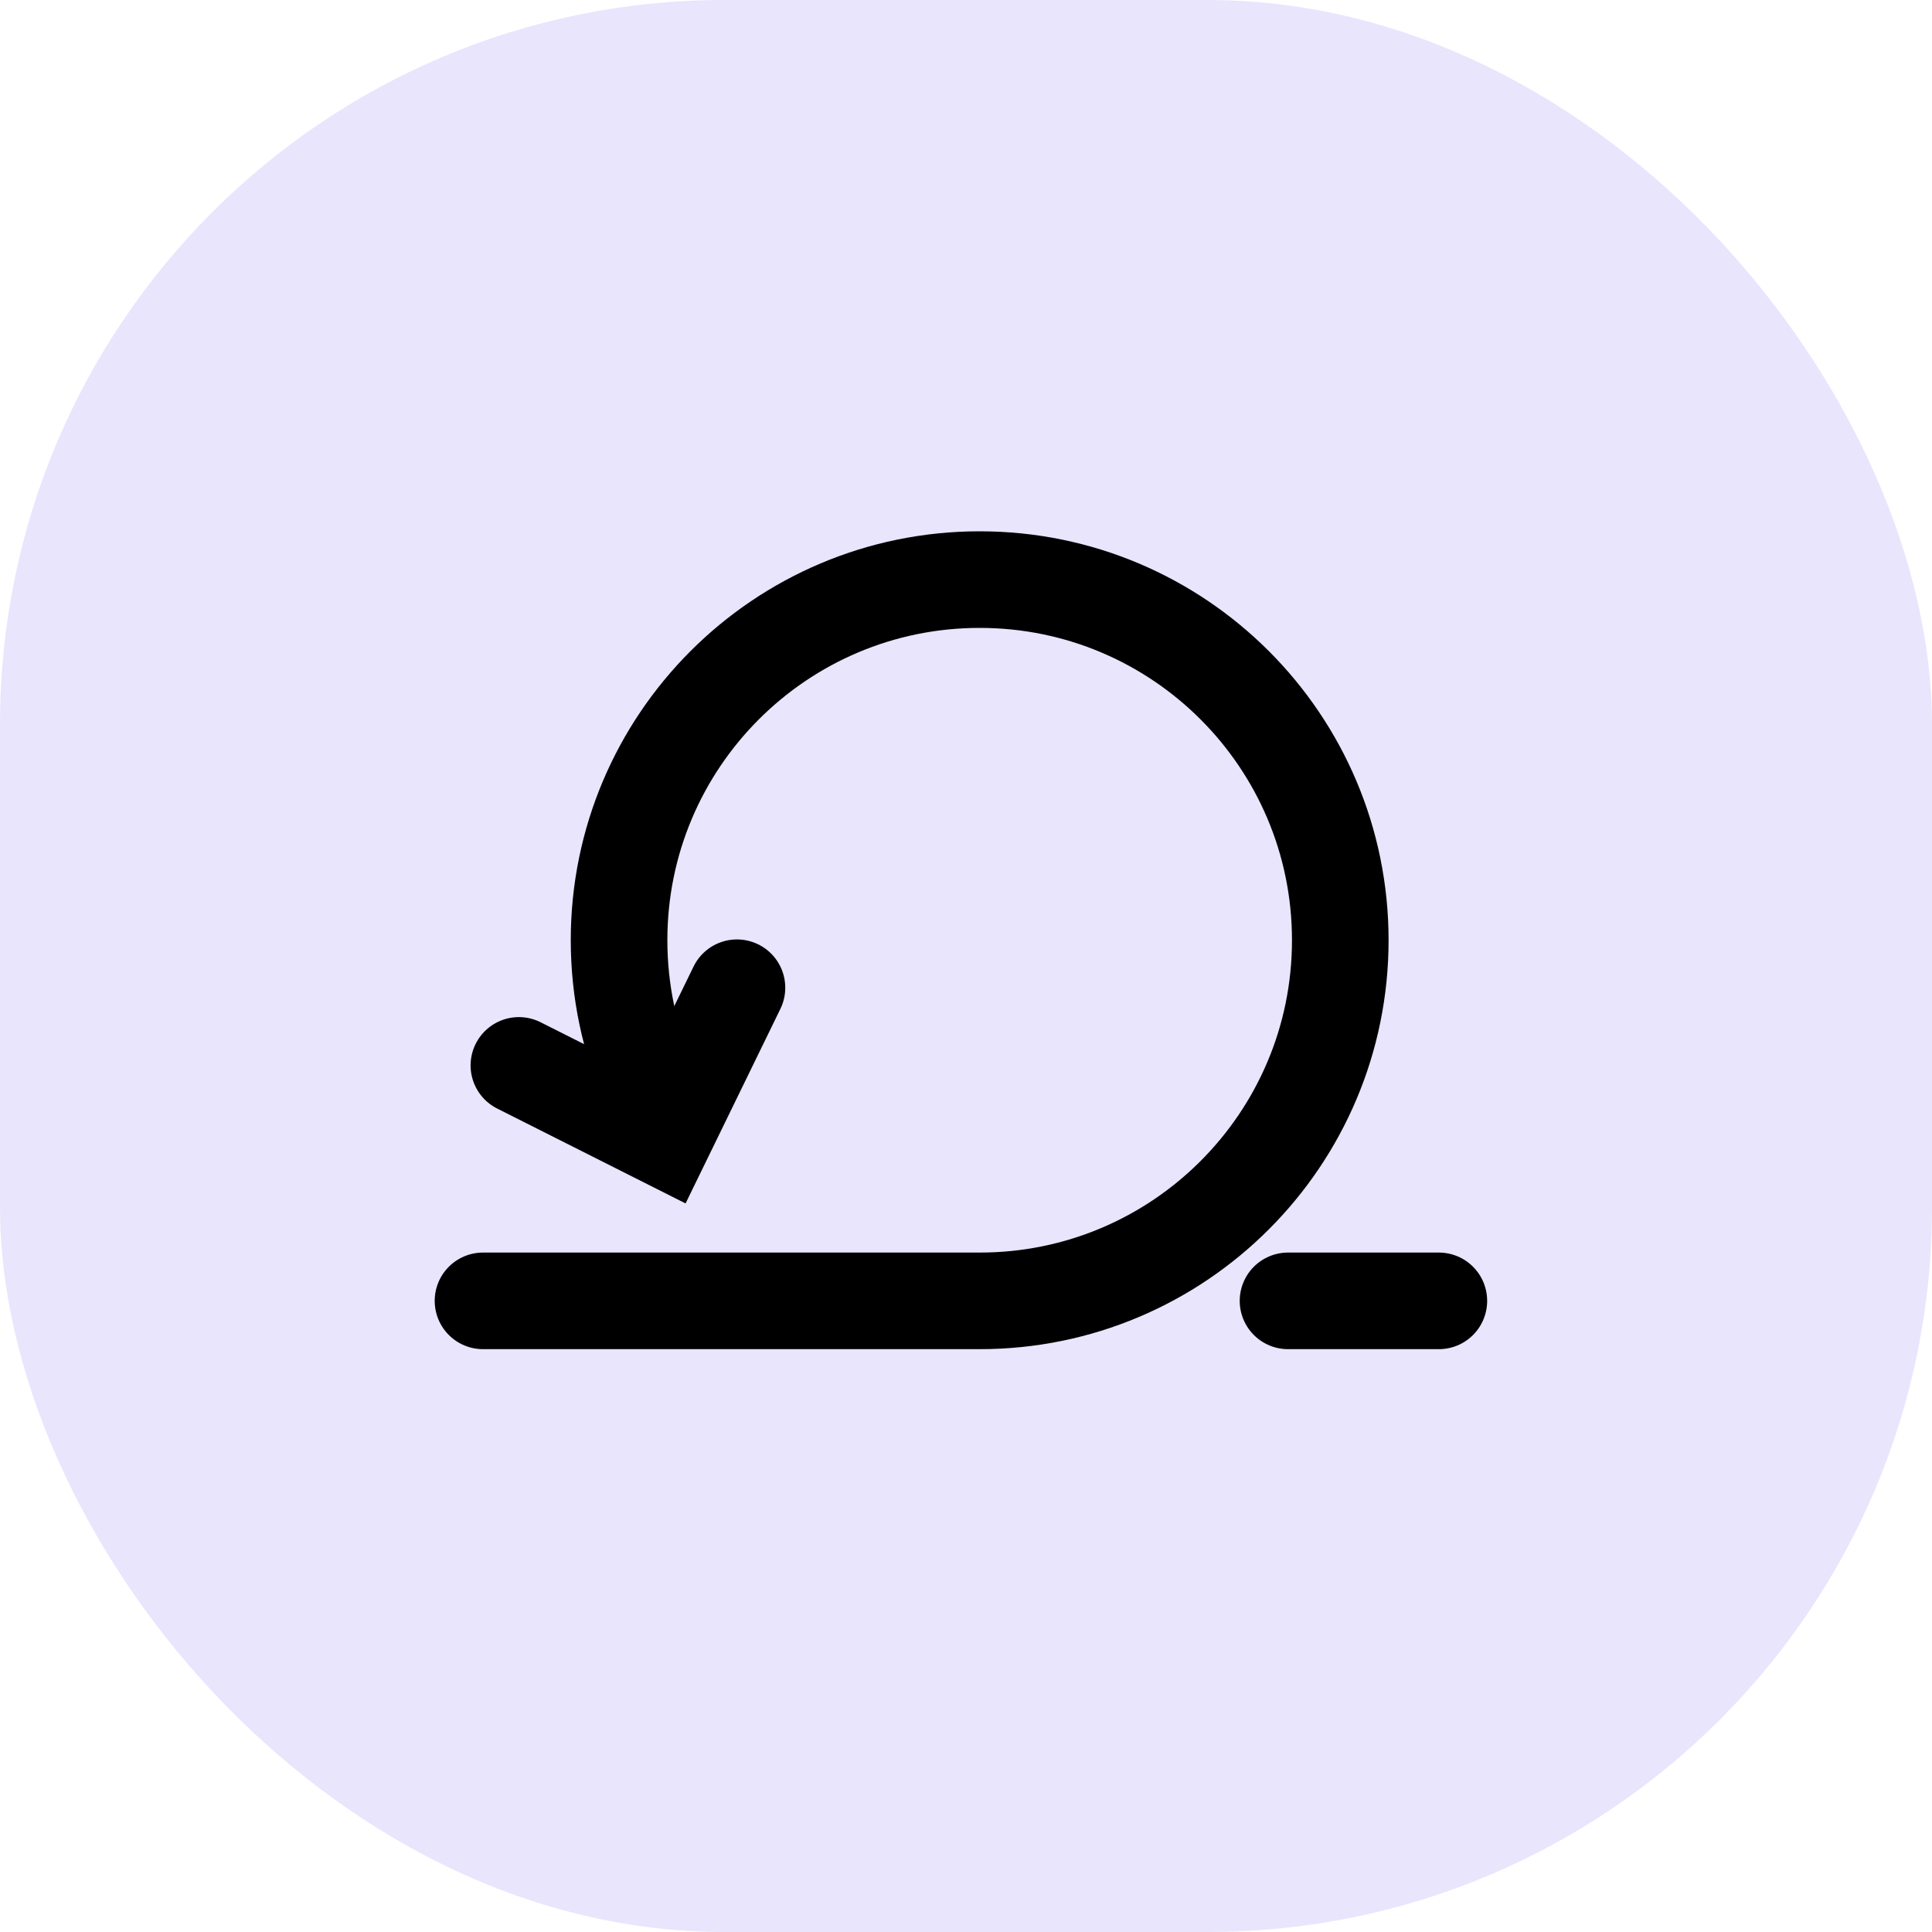
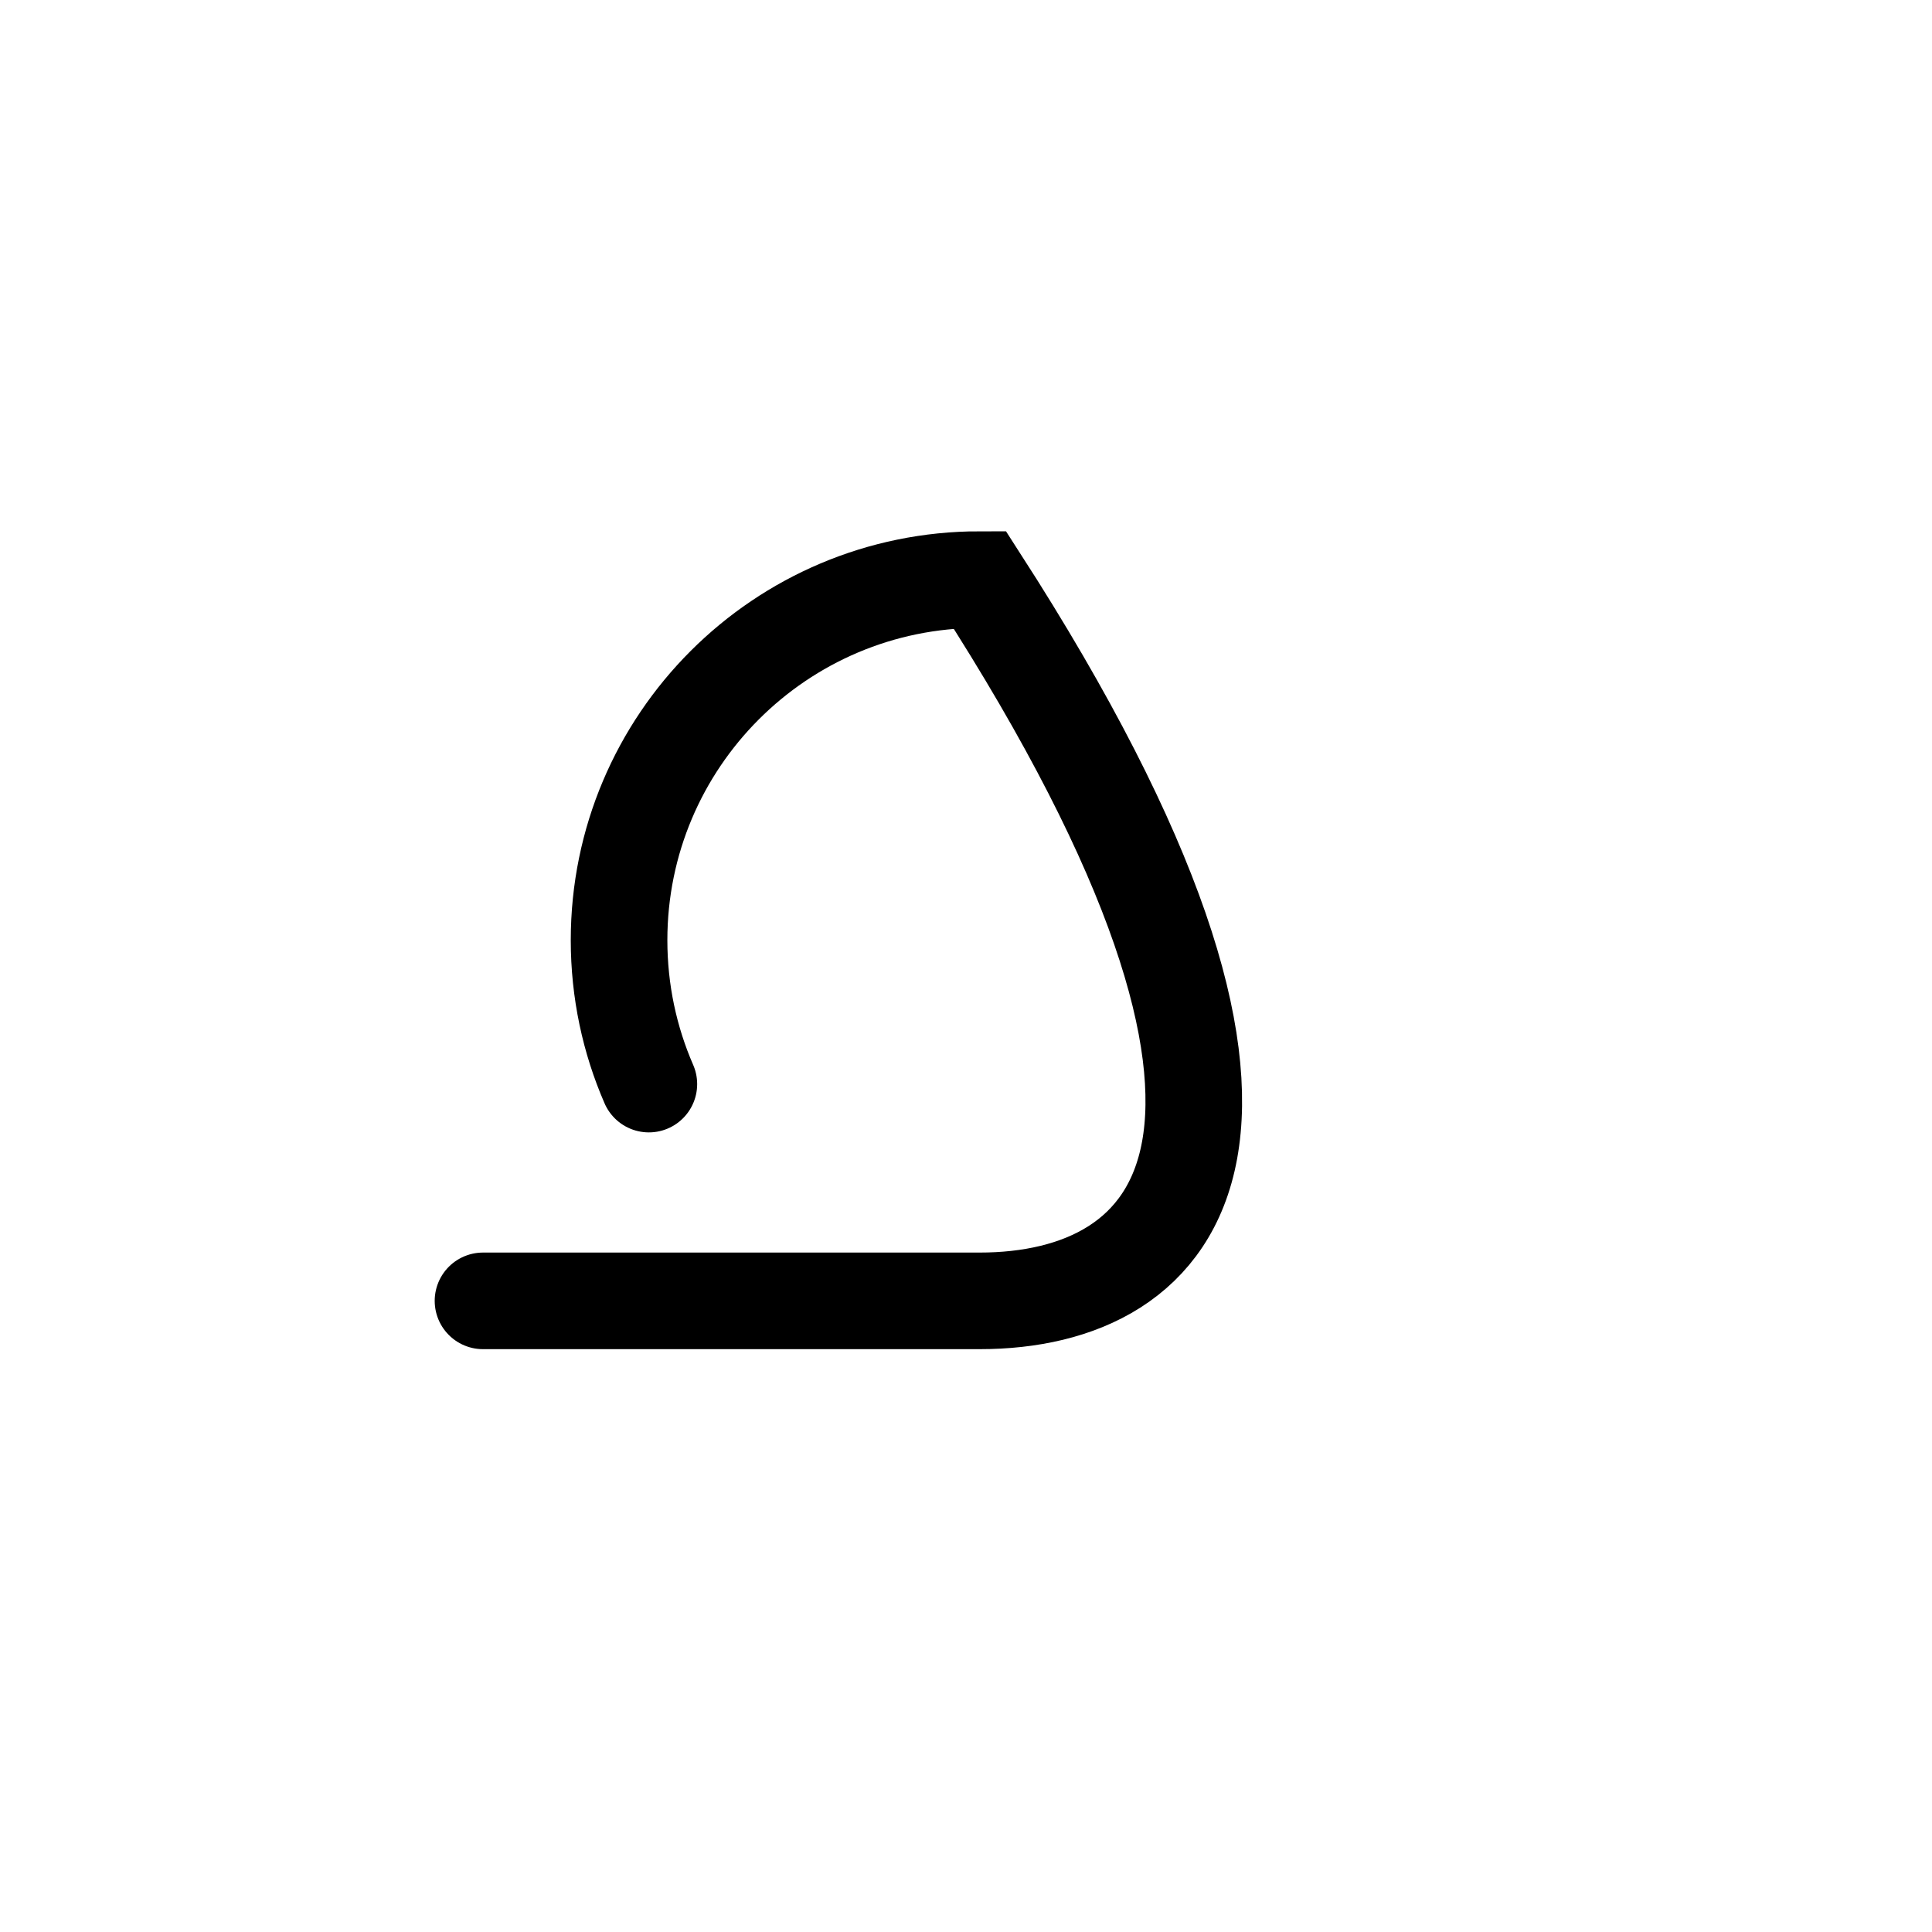
<svg xmlns="http://www.w3.org/2000/svg" width="40" height="40" viewBox="0 0 40 40" fill="none">
  <g id="Group 22 Copy 6">
-     <rect id="Rectangle Copy 27" opacity="0.195" width="40" height="40" rx="15" fill="#8B79F2" />
    <g id="Group 61">
-       <path id="Stroke 3" d="M13.434 22.445C13.037 21.533 12.817 20.525 12.817 19.466C12.817 15.343 16.16 12 20.283 12C24.407 12 27.749 15.343 27.749 19.466C27.749 23.59 24.407 26.933 20.283 26.933H10" stroke="black" stroke-width="2" stroke-linecap="round" />
-       <path id="Stroke 9" d="M15.258 20.45L13.739 23.567L10.743 22.058" stroke="black" stroke-width="2" stroke-linecap="round" />
-       <path id="Stroke 7" d="M26.667 26.933H29.79" stroke="black" stroke-width="2" stroke-linecap="round" />
+       <path id="Stroke 3" d="M13.434 22.445C13.037 21.533 12.817 20.525 12.817 19.466C12.817 15.343 16.16 12 20.283 12C27.749 23.59 24.407 26.933 20.283 26.933H10" stroke="black" stroke-width="2" stroke-linecap="round" />
    </g>
  </g>
</svg>